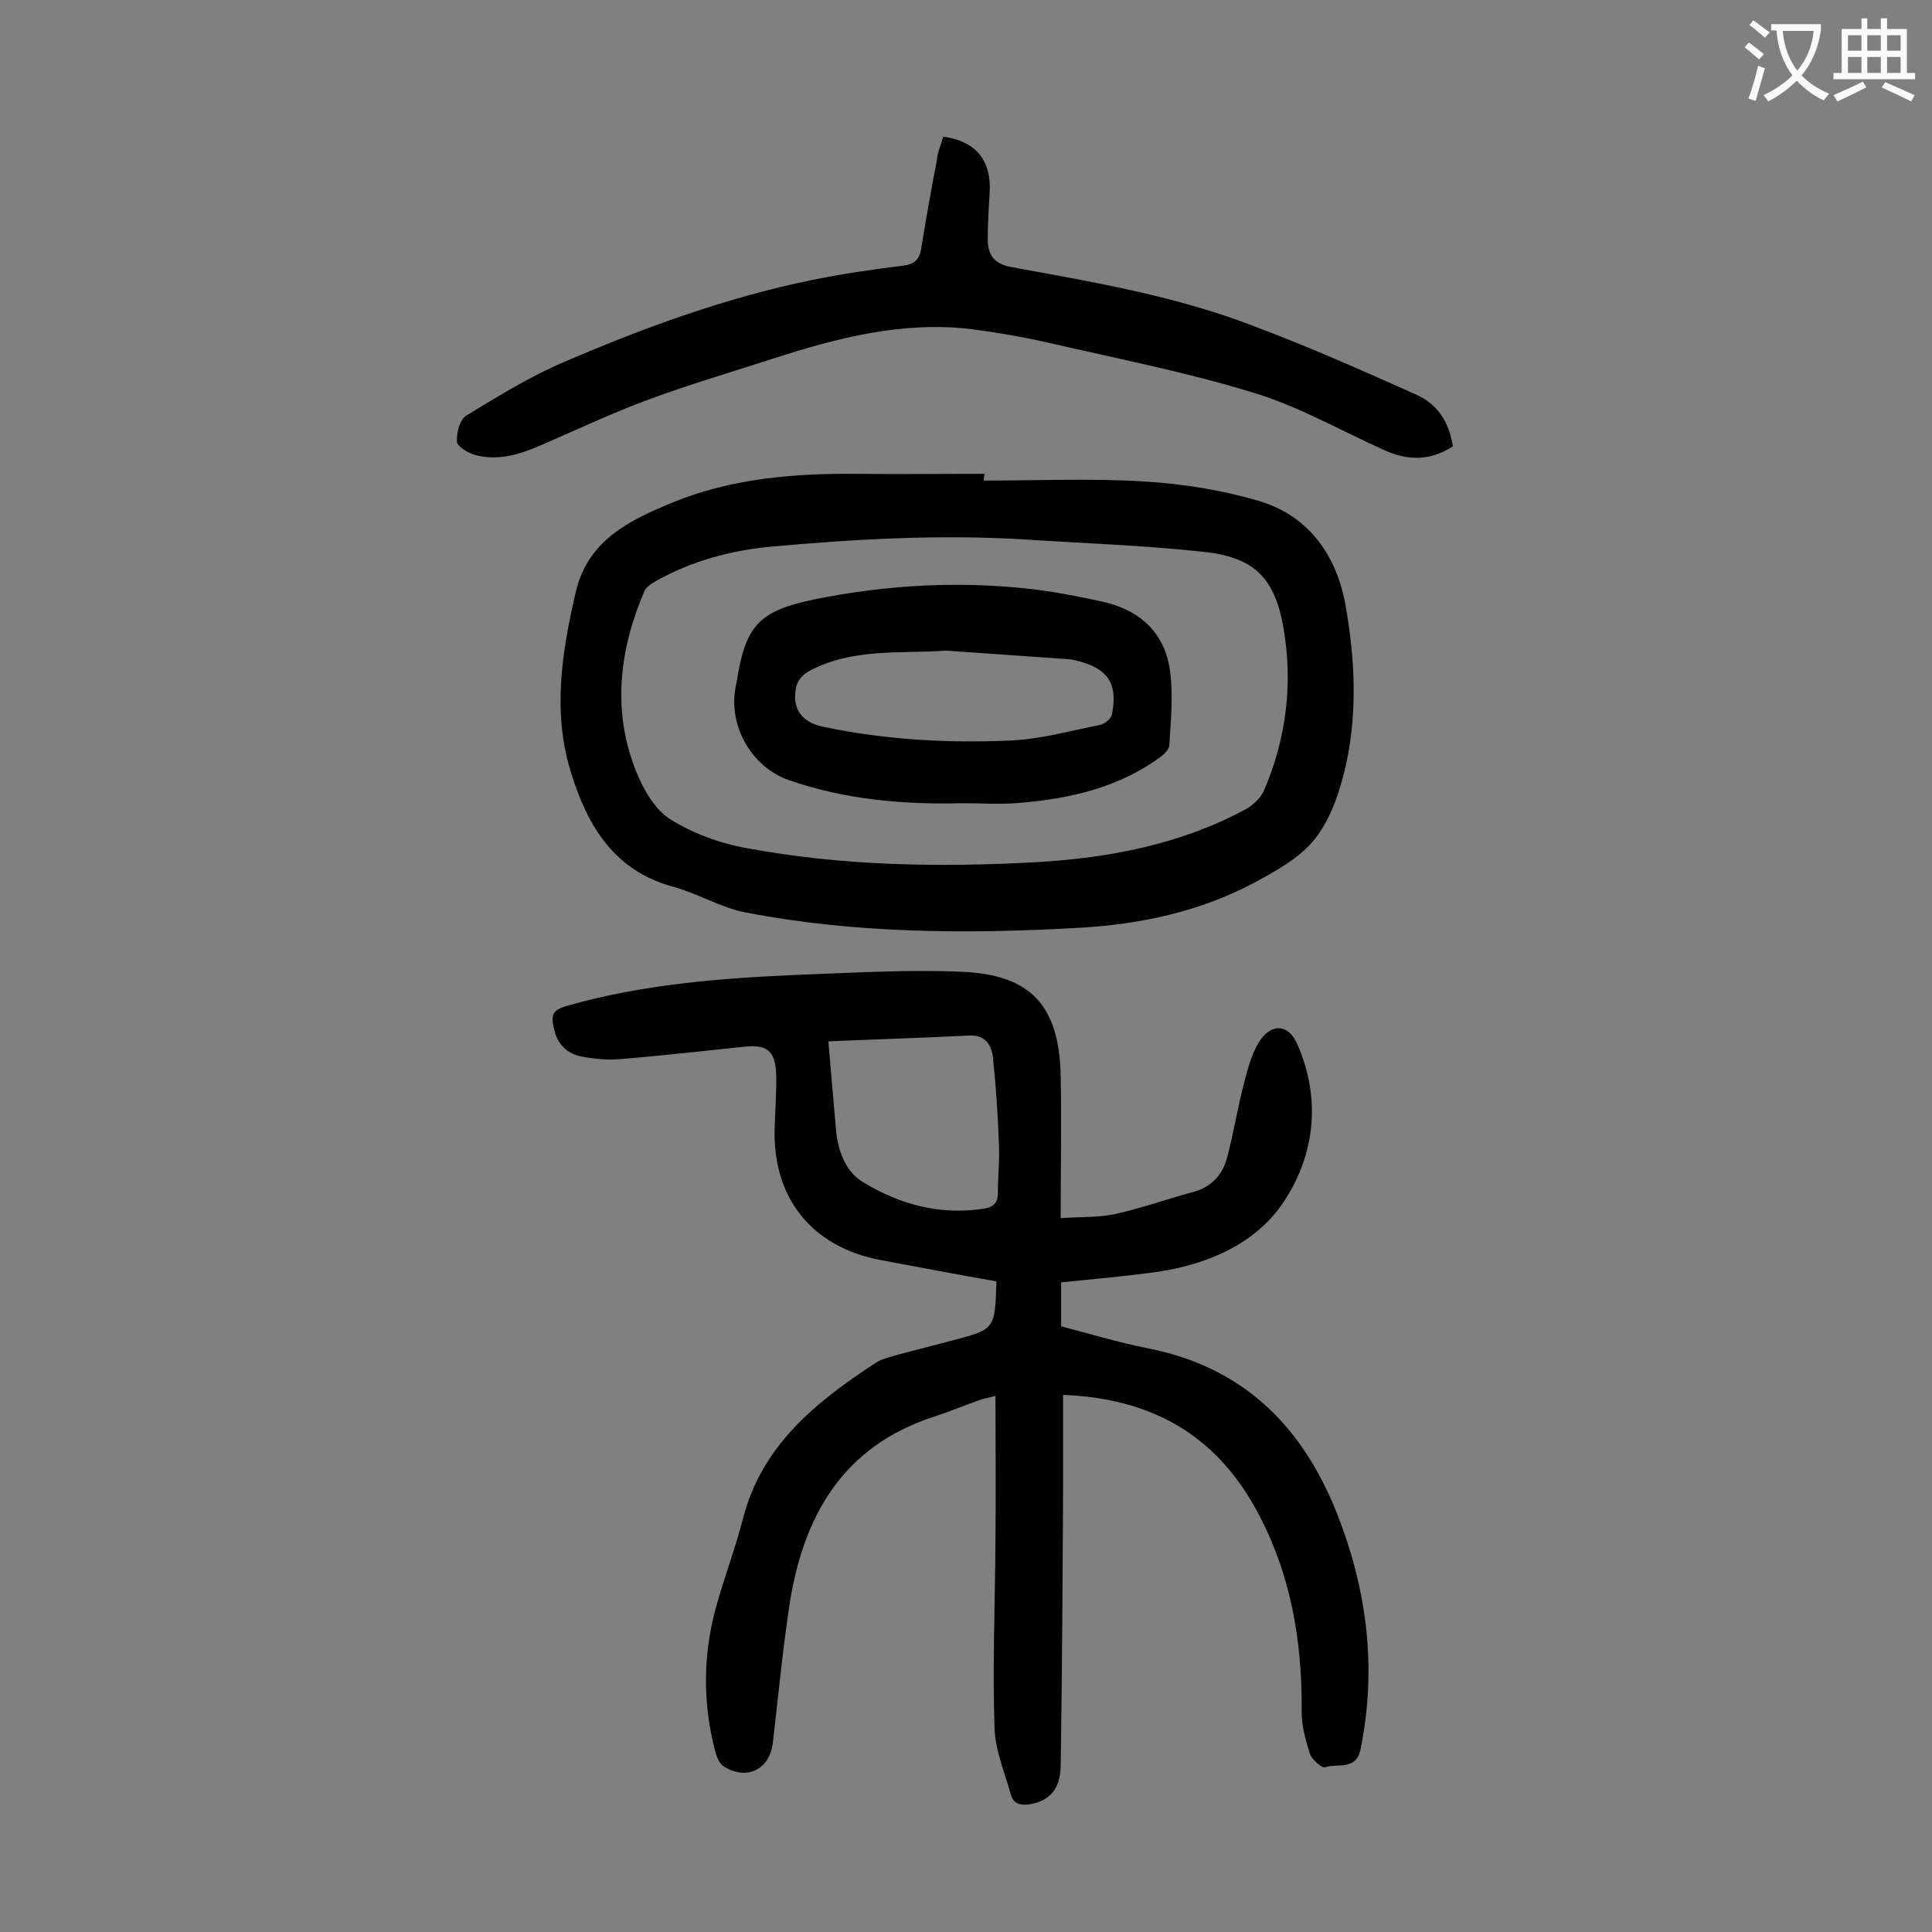
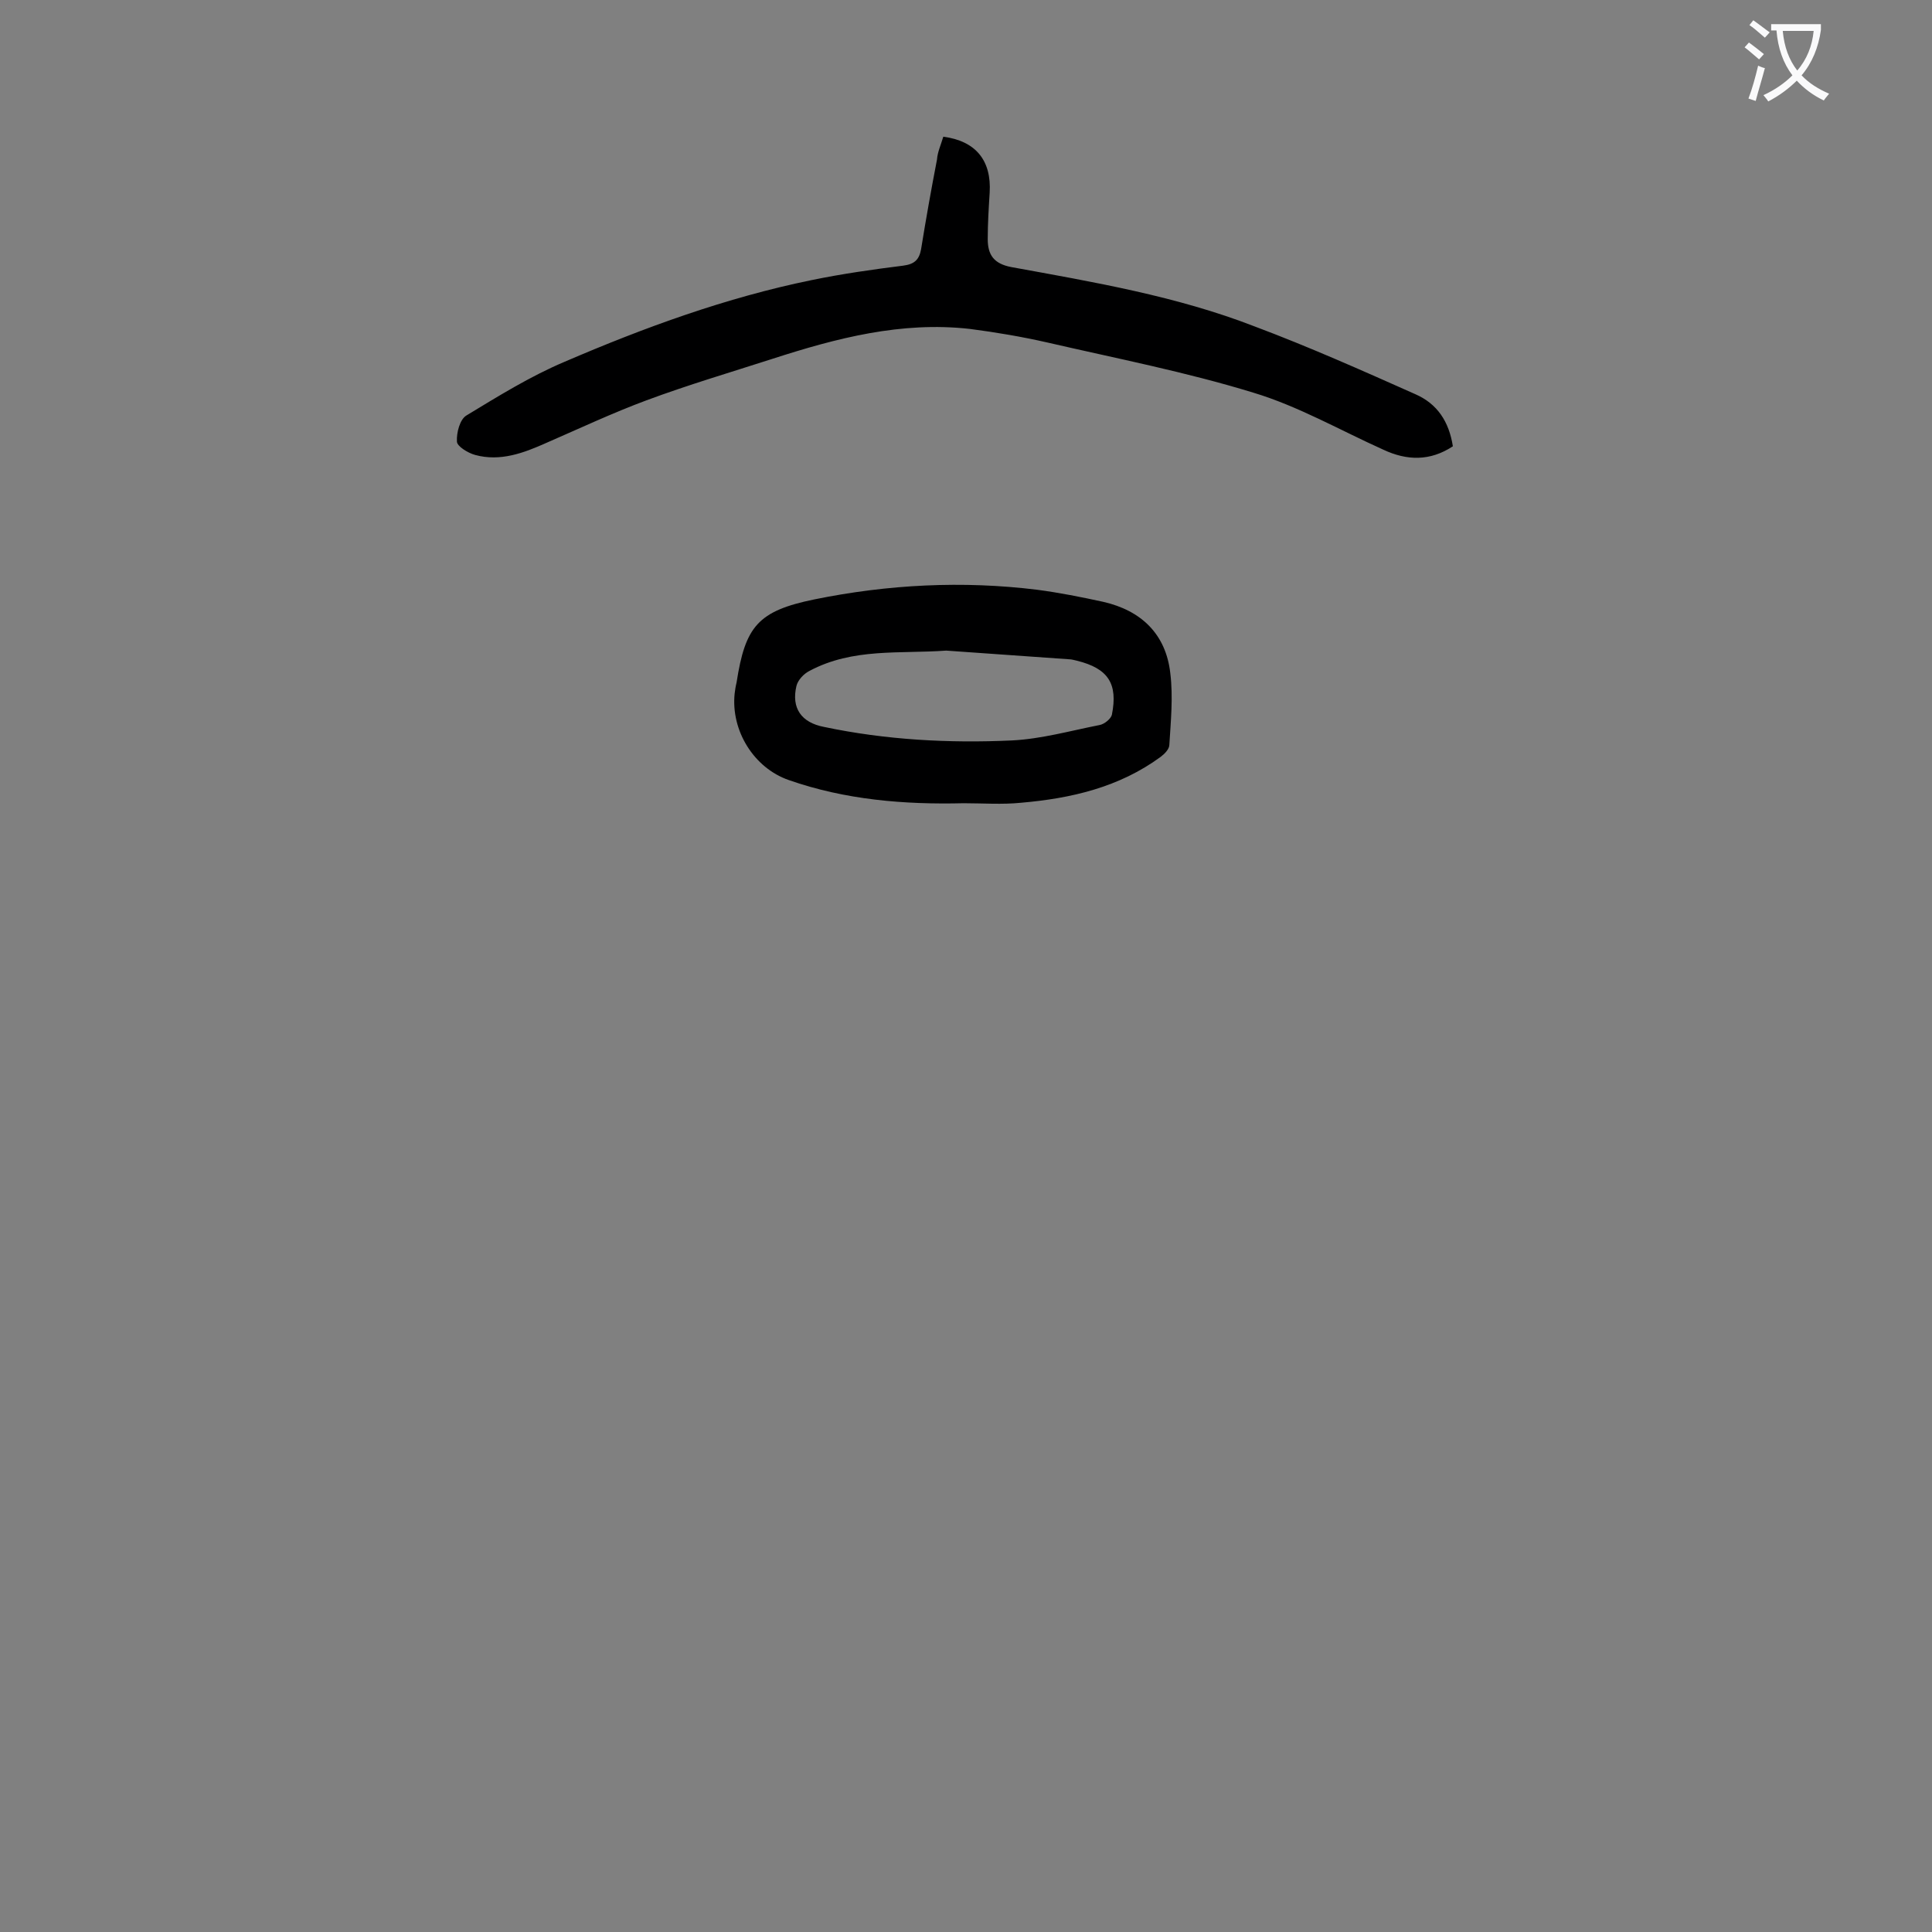
<svg xmlns="http://www.w3.org/2000/svg" enable-background="new 0 0 400 400" viewBox="0 0 400 400">
  <rect x="0" y="0" width="400" height="400" fill="#808080" stroke="none" />
  <g fill="#000001">
-     <path d="m219.7 265.5v9.1c5.8 1.5 11.7 3.3 17.7 4.5 19.3 3.7 31.6 15.4 38.9 33 6.6 16.1 8.9 32.7 5.4 50-.9 4.6-4.8 2.9-7.4 3.8-.6.2-2.7-1.6-3.1-2.8-.9-2.9-1.8-6-1.7-9 .1-14.6-2.3-28.5-9.4-41.5-8.5-15.6-21.8-23.1-40-23.8v19.2c-.1 19.2-.2 38.5-.5 57.7-.1 4.8-2.4 7.3-6.7 7.9-1.9.2-3.1-.3-3.6-2-1.3-4.7-3.3-9.3-3.4-14-.4-12.8.1-25.6.2-38.4.1-9.9 0-19.8 0-30.2-1.8.5-2.7.6-3.4.9-3.1 1.1-6.2 2.4-9.3 3.4-19.1 6.2-27.2 20.8-30 39.3-1.4 9.4-2.3 18.9-3.4 28.3-.7 5.5-5.4 7.8-10.2 4.8-.8-.5-1.4-1.9-1.7-3-2.6-9.9-2.6-19.9.1-29.8 1.7-6.2 4-12.2 5.6-18.4 3.9-15.3 15.2-24.3 27.6-32.4 1.1-.7 2.4-1 3.7-1.4 4-1.1 8.1-2.1 12.2-3.2 8.7-2.3 8.7-2.3 9-12.2-7.9-1.4-15.9-2.9-23.9-4.4-14.4-2.7-22.6-13-22-27.7.1-3.6.4-7.3.3-10.9-.2-4.7-1.9-6.1-6.5-5.6-8.7.9-17.4 1.9-26.1 2.6-2.6.2-5.3-.1-7.9-.6-2.7-.6-4.7-2.4-5.4-5.3-.9-3.6-.4-4.3 3.1-5.3 15.7-4.4 31.7-5.6 47.9-6.3 11.1-.4 22.3-1.1 33.4-.6 14.3.6 20.1 7.1 20.4 21.5.2 9.5 0 19 0 29.5 4.4-.3 8.1-.1 11.5-.9 5.4-1.2 10.6-3.1 15.9-4.5 3.7-1 6-3.4 7-6.9 1.4-5.2 2.2-10.5 3.6-15.8.8-3.1 1.7-6.5 3.5-9 2.6-3.4 5.8-2.8 7.5 1.1 5 11.4 3.6 22.9-2.8 32.6-5.7 8.6-15.5 12.9-26 14.5-6.5.9-13.1 1.5-20.1 2.2zm-48.2-49.9c.6 6.8 1.1 12.6 1.6 18.5.4 4.2 2 8.5 5.5 10.6 7.7 4.7 16.1 7 25.3 5.5 2.1-.4 2.7-1.4 2.7-3.3 0-3.4.4-6.9.2-10.3-.2-5.8-.6-11.7-1.2-17.5-.3-2.8-1.6-4.9-5.1-4.7-9.9.5-19.8.8-29 1.2z" />
-     <path d="m203.7 99.5c11.2 0 22.3-.5 33.5.2 7.9.5 15.9 1.8 23.4 4 10.2 3 16 11.1 17.9 21.2 2 11 2.6 22.3.2 33.3-1.2 5.4-3.1 11.2-6.4 15.4-3.1 4-8.1 6.7-12.7 9.2-11.3 6-23.7 8.6-36.3 9.3-23.1 1.3-46.2 1.2-69-3.2-5.1-1-9.8-3.9-14.9-5.3-12.2-3.3-17.7-12.5-21.1-23.4-4-12.5-2-25.1.9-37.6 2.5-10.8 11.2-14.9 19.9-18.5 12.1-5 25-6.1 38-6 8.9.1 17.9 0 26.8 0-.2.5-.2.9-.2 1.4zm8.7 12.2c-17.7-1.1-35.3-.1-53 1.5-8.3.8-16.3 3-23.6 7.1-.9.5-2 1.2-2.4 2.1-5.2 12.2-6.7 24.8-1.7 37.3 1.5 3.7 3.8 7.8 6.9 9.8 4.7 3 10.4 5.1 16 6.1 19.9 3.7 40 4 60.1 2.9 15.1-.9 29.8-3.7 43.3-11 1.4-.8 2.9-2.2 3.6-3.6 4.8-11.1 6.2-22.8 4-34.6-1.9-10.1-6.4-14.1-16.9-15.1-12-1.3-24.2-1.7-36.3-2.5z" />
    <path d="m195.3 28.3c6.8.9 10 5 9.6 11.6-.2 3.2-.4 6.4-.4 9.6s1.2 5.1 4.9 5.8c17 3.1 34.2 6 50.4 12.3 11.2 4.2 22.2 9.1 33.2 14 4.6 2 7 5.7 7.8 10.8-4.7 3.1-9.5 3-14.4.7-8.9-4-17.6-9-26.9-11.8-14-4.3-28.4-7.1-42.7-10.4-5.3-1.2-10.6-2.1-16-2.8-14.2-1.6-27.6 1.9-40.9 6.2-8.7 2.8-17.5 5.4-26.1 8.6-7 2.6-13.8 5.8-20.7 8.8-4.7 2.1-9.5 3.9-14.7 2.5-1.5-.4-3.8-1.8-3.8-2.8-.1-1.8.6-4.6 2-5.4 6.6-4 13.2-8.1 20.3-11.1 16.5-7.1 33.5-13.3 51.1-16.9 6.3-1.3 12.6-2.2 19-3 2.3-.3 3.3-1.2 3.7-3.4 1-6.2 2.1-12.4 3.3-18.6.1-1.5.8-3 1.3-4.7z" />
    <path d="m199.5 166.3c-12.3.3-24.5-.7-36.2-4.8-7.2-2.5-12-10.2-11.2-17.9.1-.8.2-1.5.4-2.3 1.8-11.6 4.4-14.8 16.1-17.2 15.2-3.1 30.7-3.9 46.1-2 4.6.6 9.1 1.5 13.7 2.5 7.9 1.8 13 6.7 13.9 14.8.6 4.9.1 9.9-.2 14.8 0 .9-1 1.9-1.8 2.5-8.6 6.3-18.5 8.6-28.9 9.5-3.9.4-7.9.1-11.9.1zm-3.6-31.6c-9.6.7-19.3-.6-28.3 4.2-1.2.6-2.4 1.9-2.7 3.1-1.1 4.6 1 7.6 5.7 8.5 12.8 2.7 25.9 3.4 38.9 2.8 6.1-.3 12.1-2 18.2-3.2 1-.2 2.3-1.3 2.5-2.1 1.3-6.5-.8-9.6-7.2-11.2-.5-.1-1.1-.3-1.6-.3-8.6-.6-17-1.2-25.5-1.8z" />
  </g>
  <path d="m362.1 8.8c1.1.8 2.1 1.6 3.1 2.4l-1 1.1c-1.3-1.1-2.3-2-3-2.5zm1.9 4.8c.5.2.9.4 1.4.5-.6 2.3-1.3 4.5-1.9 6.8l-1.5-.5c.8-2.1 1.4-4.3 2-6.8zm-1-9.4c1.3.9 2.4 1.8 3.4 2.5l-1 1.1c-1.4-1.2-2.4-2.1-3.2-2.6zm3.7 2.2v-1.4h10.3v1.2c-.5 3.6-1.8 6.8-4 9.4 1.5 1.6 3.4 2.8 5.7 3.8-.3.4-.7.8-1.1 1.4-2.3-1.1-4.1-2.5-5.6-4.1-1.6 1.6-3.6 3.1-5.9 4.3-.3-.5-.7-.9-1-1.3 2.4-1.1 4.4-2.5 6-4.1-1.9-2.5-3-5.6-3.3-9.3h-1.1zm8.8 0h-6.4c.3 3.3 1.3 6 3 8.2 2-2.3 3.1-5.1 3.4-8.2z" fill="#fafafb" />
-   <path d="m385.3 3.8h1.3v2.2h2.8v-2.2h1.3v2.2h4.1v9.1h1.7v1.3h-16.9v-1.3h1.7v-9.1h4.1v-2.2zm.4 13.1.7 1.2c-1.8.9-3.8 1.9-6 2.9-.2-.4-.5-.8-.8-1.3 2.3-1 4.3-1.9 6.1-2.8zm-3.1-6.4h2.8v-3.2h-2.8zm0 4.6h2.8v-3.3h-2.8zm4-4.6h2.8v-3.2h-2.8zm0 4.6h2.8v-3.3h-2.8zm3.7 1.9c2.1.9 4.1 1.8 6.1 2.7l-.7 1.3c-2.2-1.1-4.2-2-6.1-2.9zm3.2-9.7h-2.8v3.2h2.8zm-2.8 7.8h2.8v-3.3h-2.8z" fill="#fafafb" />
</svg>